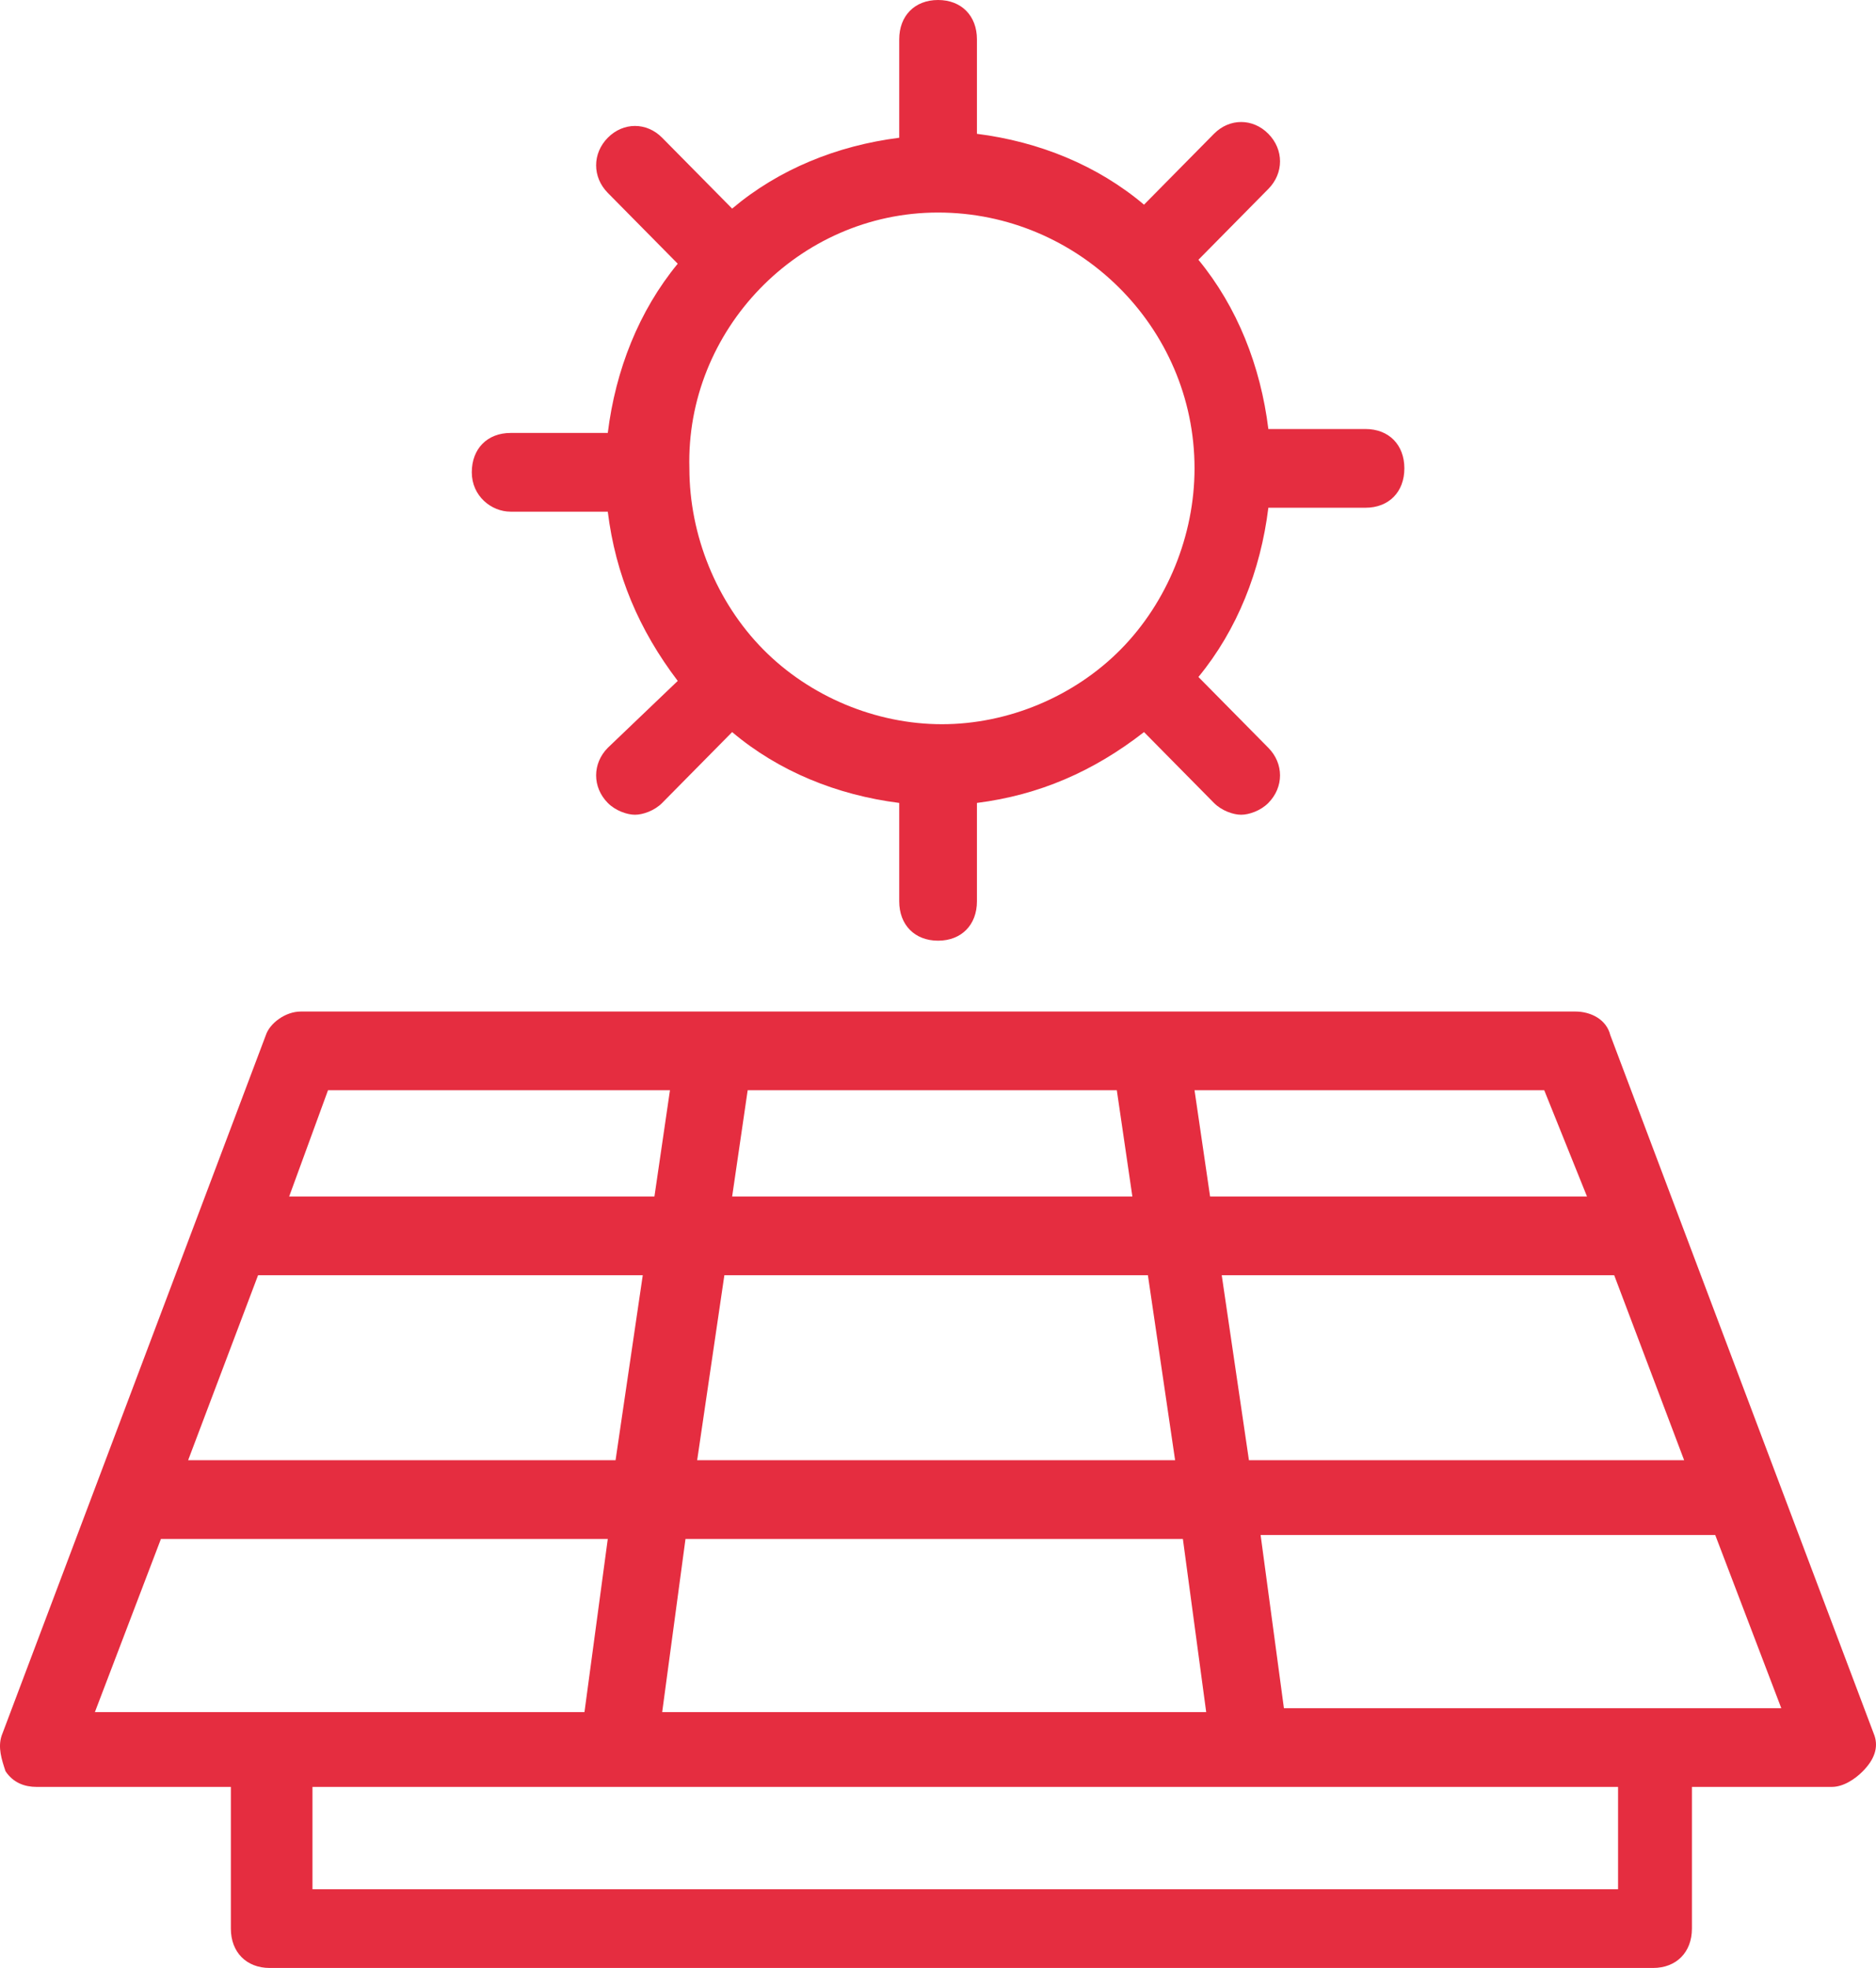
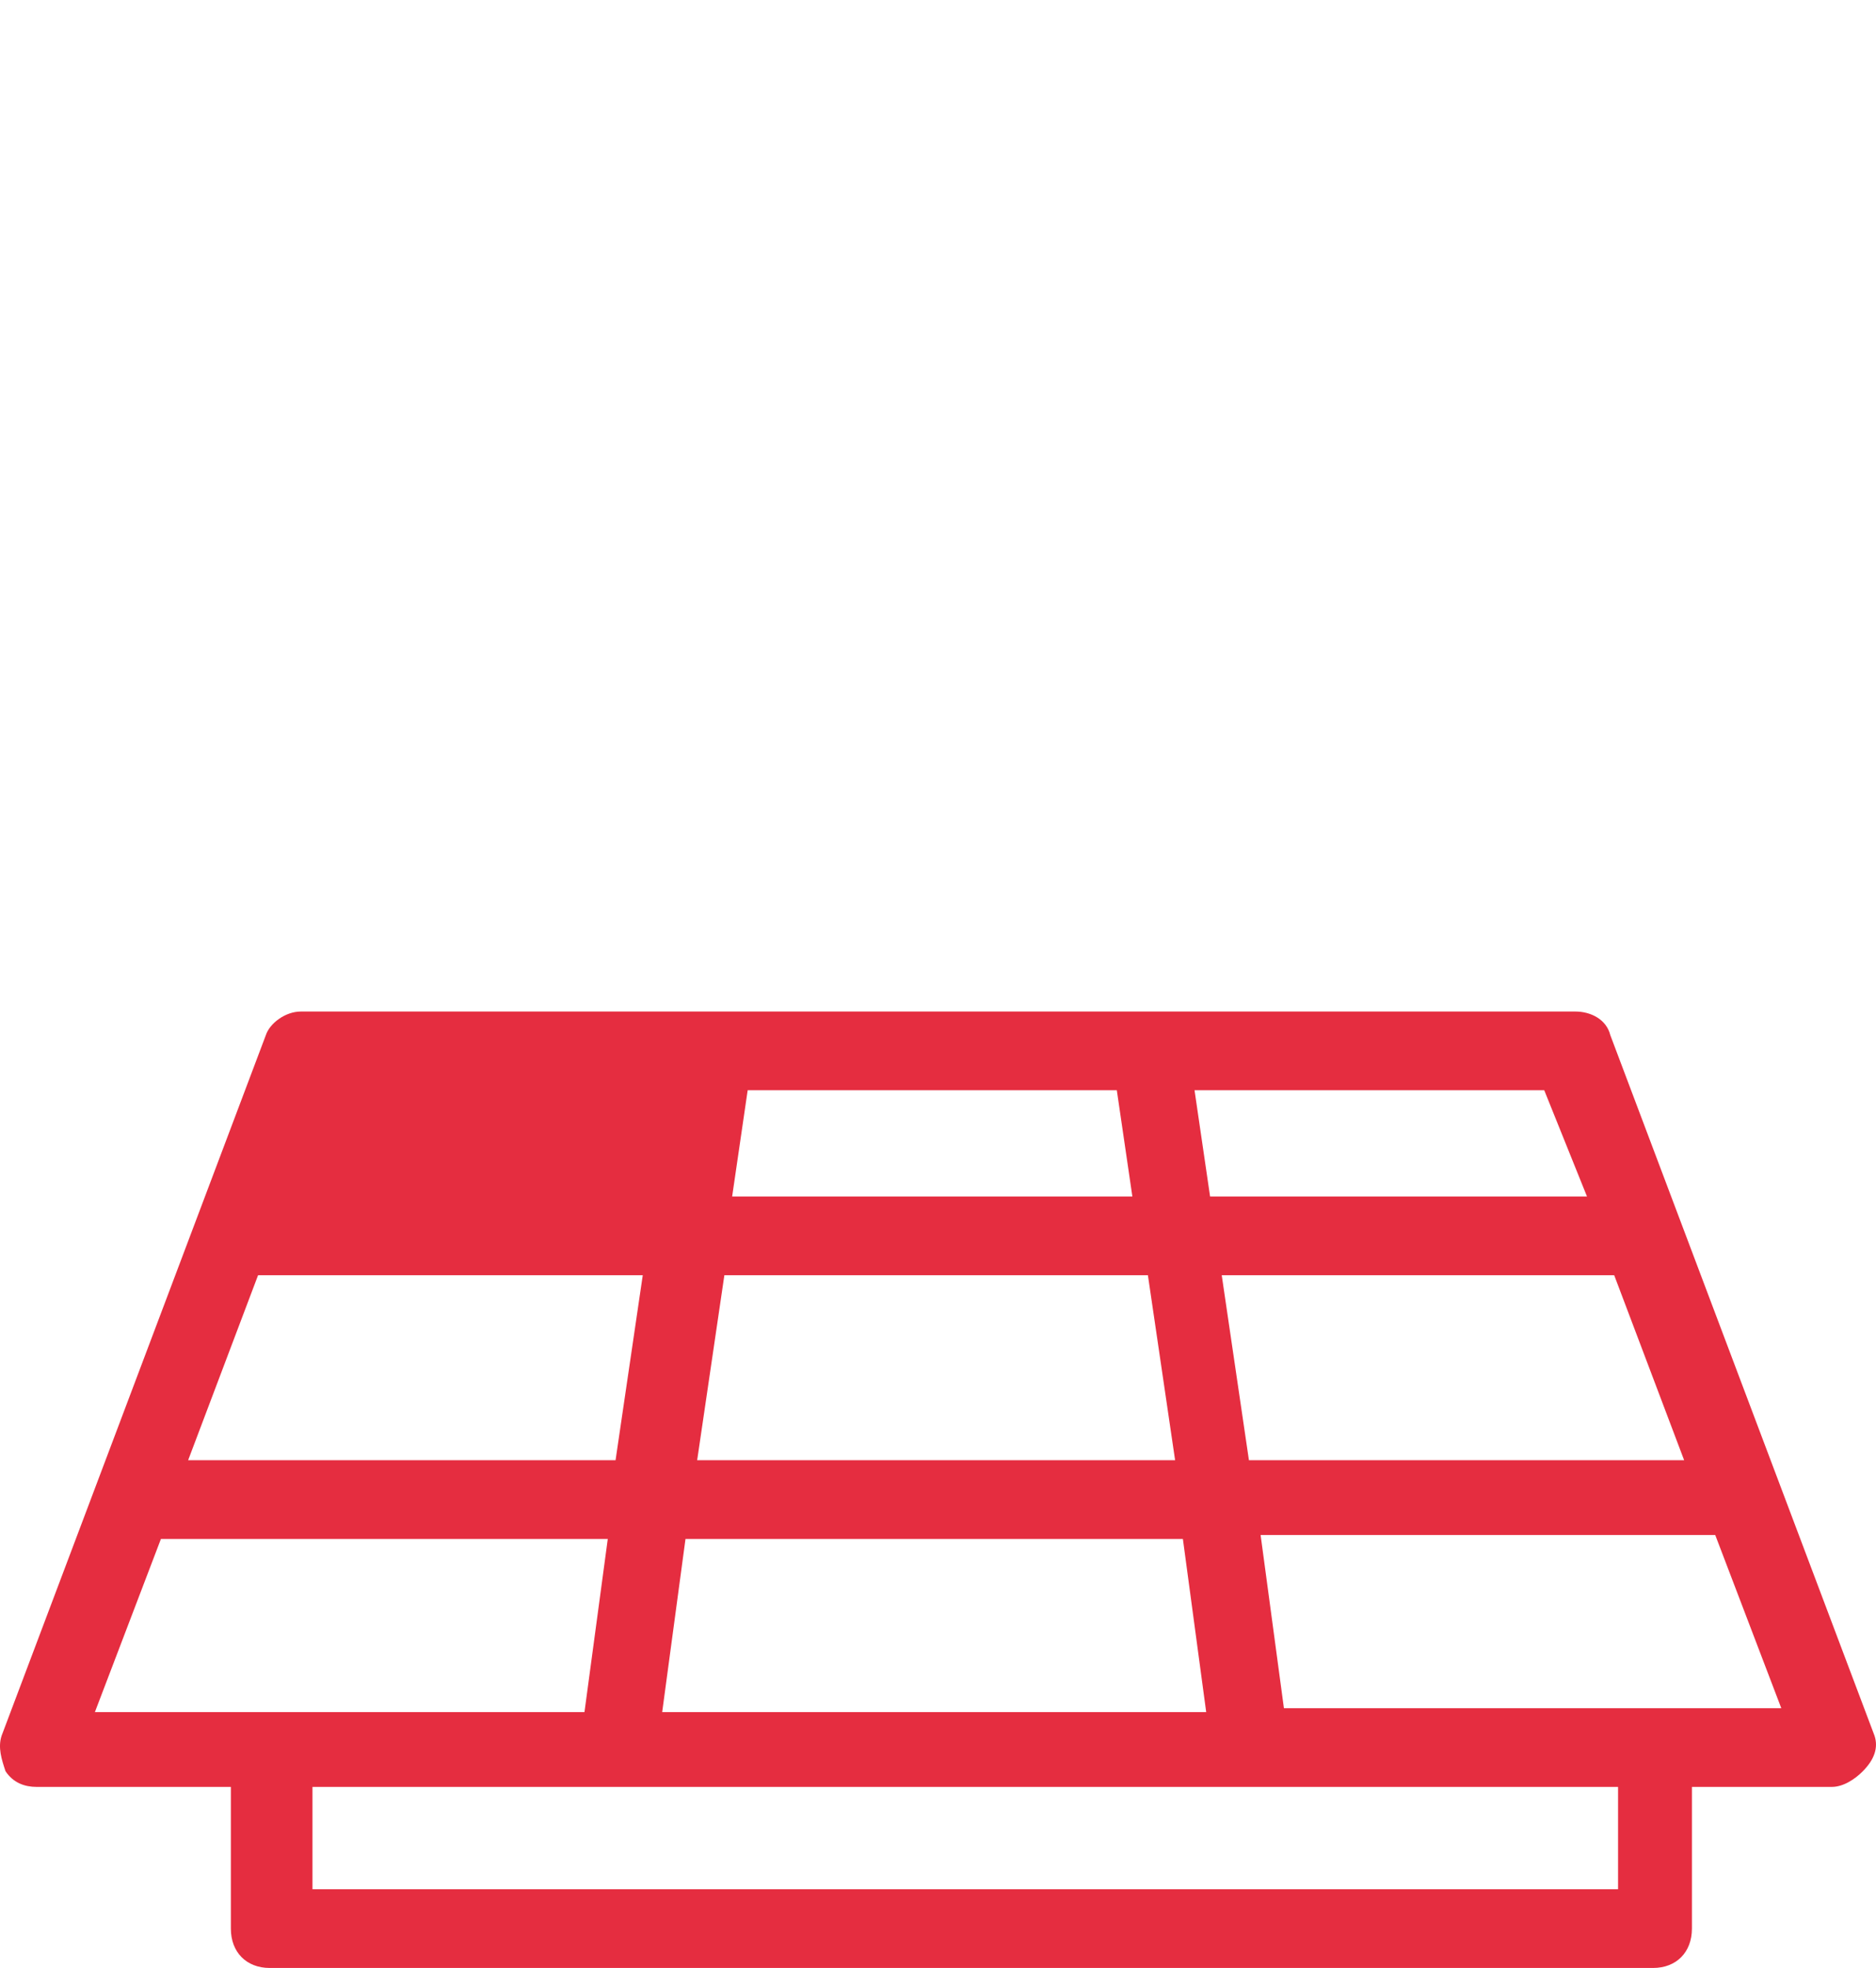
<svg xmlns="http://www.w3.org/2000/svg" width="82" height="86" viewBox="0 0 82 86" fill="none">
-   <path d="M81.936 75.852L70.387 45.236C70.217 44.548 69.537 44.204 68.858 44.204H13.149C12.469 44.204 11.79 44.72 11.62 45.236L0.07 75.852C-0.099 76.368 0.07 76.884 0.24 77.4C0.58 77.916 1.089 78.088 1.599 78.088H10.091V84.28C10.091 85.312 10.771 86 11.79 86H72.255C73.274 86 73.954 85.312 73.954 84.28V78.088H80.068C80.578 78.088 81.087 77.744 81.427 77.4C81.936 76.884 82.106 76.368 81.936 75.852ZM30.473 63.812L31.662 55.728H50.175L51.364 63.812H30.473ZM51.704 67.252L52.723 74.82H28.944L29.963 67.252H51.704ZM11.28 55.728H28.095L26.906 63.812H8.223L11.28 55.728ZM32.002 52.288L32.681 47.644H48.816L49.496 52.288H32.002ZM53.402 55.728H70.557L73.614 63.812H54.591L53.402 55.728ZM69.368 52.288H52.893L52.213 47.644H67.499L69.368 52.288ZM14.337 47.644H29.284L28.605 52.288H12.639L14.337 47.644ZM7.034 67.252H26.566L25.547 74.82H4.147L7.034 67.252ZM70.726 82.56H13.658V78.088H26.906C26.906 78.088 26.906 78.088 27.076 78.088H54.591C54.591 78.088 54.591 78.088 54.761 78.088H70.726V82.56ZM56.12 74.648L55.101 67.08H74.973L77.86 74.648H56.12Z" fill="#E52D40" />
-   <path d="M22.32 22.36H26.566C26.906 25.112 27.925 27.52 29.624 29.756L26.566 32.68C25.887 33.368 25.887 34.4 26.566 35.088C26.906 35.432 27.416 35.604 27.755 35.604C28.095 35.604 28.605 35.432 28.944 35.088L32.002 31.992C34.04 33.712 36.587 34.744 39.305 35.088V39.388C39.305 40.42 39.984 41.108 41.003 41.108C42.022 41.108 42.702 40.42 42.702 39.388V35.088C45.419 34.744 47.797 33.712 50.005 31.992L53.062 35.088C53.402 35.432 53.912 35.604 54.251 35.604C54.591 35.604 55.101 35.432 55.44 35.088C56.12 34.4 56.12 33.368 55.44 32.68L52.383 29.584C54.081 27.52 55.101 24.94 55.44 22.188H59.686C60.706 22.188 61.385 21.5 61.385 20.468C61.385 19.436 60.706 18.748 59.686 18.748H55.44C55.101 15.996 54.081 13.416 52.383 11.352L55.44 8.256C56.12 7.568 56.12 6.536 55.44 5.848C54.761 5.16 53.742 5.16 53.062 5.848L50.005 8.944C47.967 7.224 45.419 6.192 42.702 5.848V1.72C42.702 0.688 42.022 0 41.003 0C39.984 0 39.305 0.688 39.305 1.72V6.02C36.587 6.364 34.04 7.396 32.002 9.116L28.944 6.02C28.265 5.332 27.246 5.332 26.566 6.02C25.887 6.708 25.887 7.74 26.566 8.428L29.624 11.524C27.925 13.588 26.906 16.168 26.566 18.92H22.32C21.301 18.92 20.622 19.608 20.622 20.64C20.622 21.672 21.471 22.36 22.32 22.36ZM41.003 9.288C47.118 9.288 52.213 14.276 52.213 20.468C52.213 23.392 51.024 26.316 48.986 28.38C46.948 30.444 44.061 31.648 41.173 31.648C38.286 31.648 35.398 30.444 33.36 28.38C31.322 26.316 30.133 23.392 30.133 20.468C29.963 14.448 34.889 9.288 41.003 9.288Z" fill="#E52D40" />
+   <path d="M81.936 75.852L70.387 45.236C70.217 44.548 69.537 44.204 68.858 44.204H13.149C12.469 44.204 11.79 44.72 11.62 45.236L0.07 75.852C-0.099 76.368 0.07 76.884 0.24 77.4C0.58 77.916 1.089 78.088 1.599 78.088H10.091V84.28C10.091 85.312 10.771 86 11.79 86H72.255C73.274 86 73.954 85.312 73.954 84.28V78.088H80.068C80.578 78.088 81.087 77.744 81.427 77.4C81.936 76.884 82.106 76.368 81.936 75.852ZM30.473 63.812L31.662 55.728H50.175L51.364 63.812H30.473ZM51.704 67.252L52.723 74.82H28.944L29.963 67.252H51.704ZM11.28 55.728H28.095L26.906 63.812H8.223L11.28 55.728ZM32.002 52.288L32.681 47.644H48.816L49.496 52.288H32.002ZM53.402 55.728H70.557L73.614 63.812H54.591L53.402 55.728ZM69.368 52.288H52.893L52.213 47.644H67.499L69.368 52.288ZM14.337 47.644H29.284H12.639L14.337 47.644ZM7.034 67.252H26.566L25.547 74.82H4.147L7.034 67.252ZM70.726 82.56H13.658V78.088H26.906C26.906 78.088 26.906 78.088 27.076 78.088H54.591C54.591 78.088 54.591 78.088 54.761 78.088H70.726V82.56ZM56.12 74.648L55.101 67.08H74.973L77.86 74.648H56.12Z" fill="#E52D40" />
</svg>